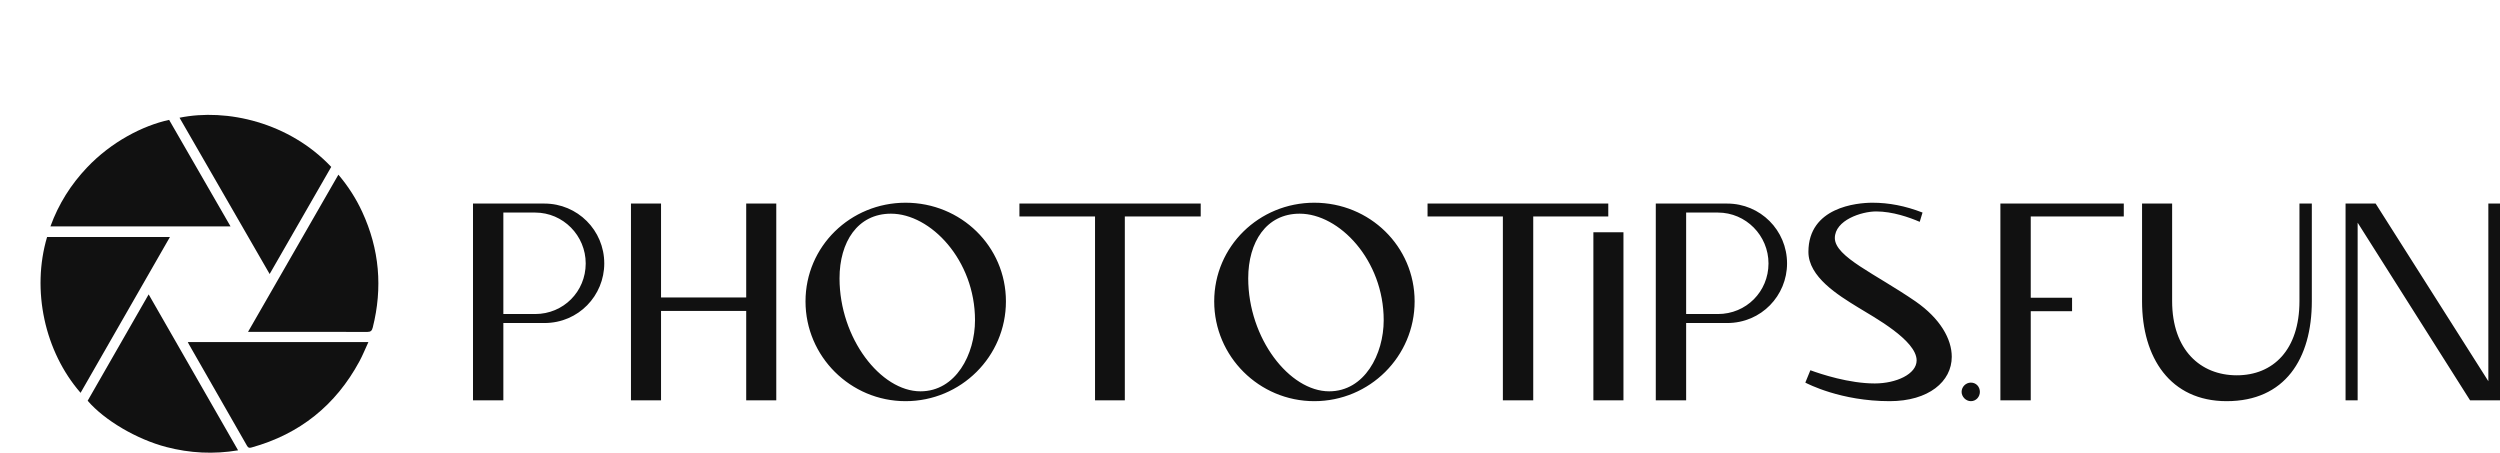
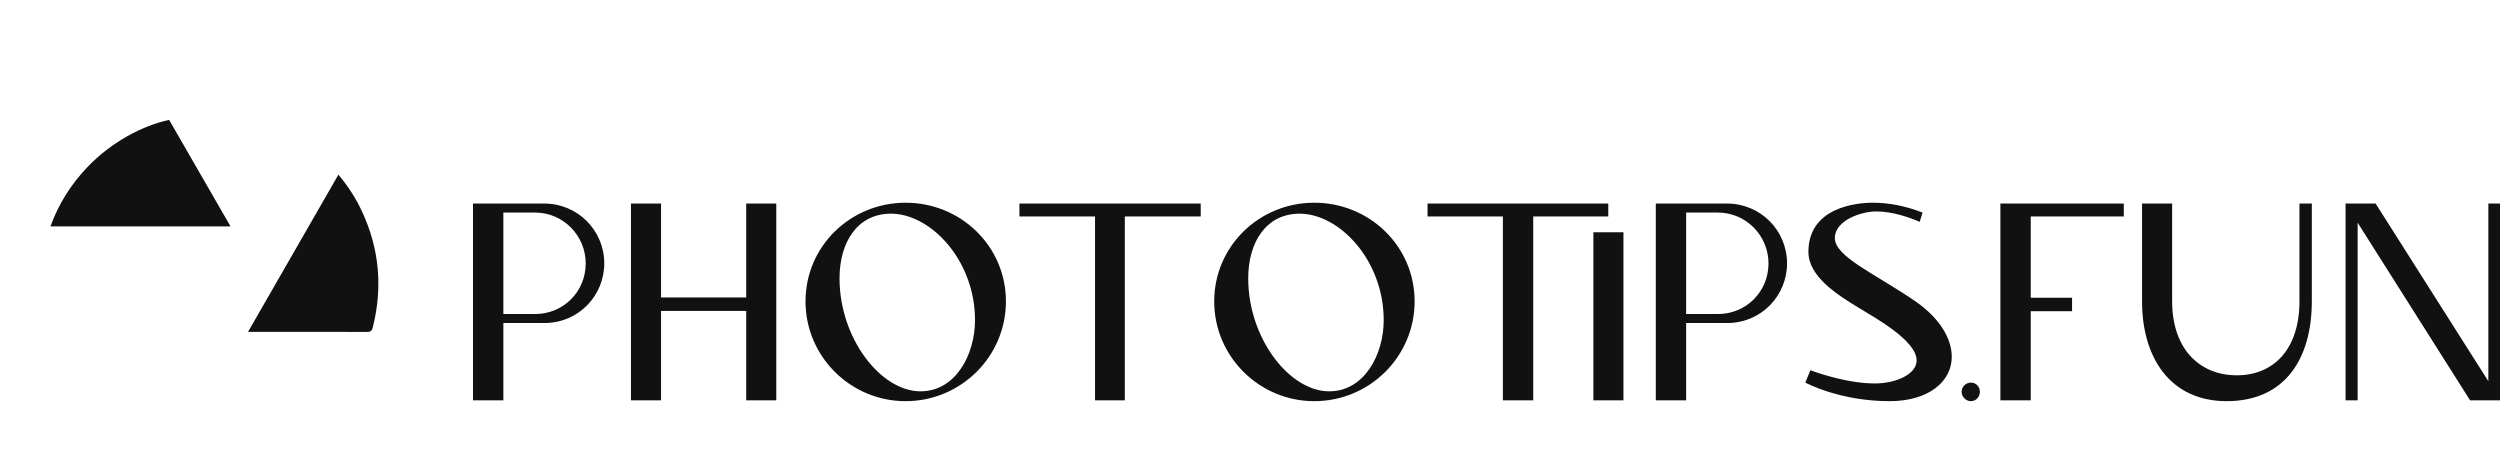
<svg xmlns="http://www.w3.org/2000/svg" width="441.783" height="79.999" viewBox="0 0 370 67" class="looka-1j8o68f">
  <defs id="SvgjsDefs1203" />
  <g id="SvgjsG1204" featurekey="HKaMnE-0" transform="matrix(0.5,0,0,0.5,6.07,16.929)" fill="#111111">
    <g>
      <g>
        <path fill-rule="evenodd" clip-rule="evenodd" d="M88.025,17.844c2.893,3.423,5.219,7.051,7.042,10.994    c5.108,11.042,6.102,22.465,3.127,34.254c-0.235,0.932-0.589,1.306-1.632,1.303c-11.268-0.043-22.537-0.027-33.807-0.027    c-0.4,0-0.802,0-1.475,0C70.246,48.771,79.092,33.384,88.025,17.844z" />
        <path fill-rule="evenodd" clip-rule="evenodd" d="M37.921,1.625c6.055,10.503,12.078,20.951,18.178,31.534    c-17.835,0-35.496,0-53.313,0c2.409-6.632,6.05-12.396,10.841-17.448C20.793,8.158,30.086,3.33,37.921,1.625z" />
-         <path fill-rule="evenodd" clip-rule="evenodd" d="M41.001,0.988c14.037-2.855,32.475,1.396,44.901,14.556    c-6.031,10.497-12.08,21.017-18.226,31.709C58.739,31.751,49.88,16.389,41.001,0.988z" />
-         <path fill-rule="evenodd" clip-rule="evenodd" d="M11.711,82.418C1.103,70.241-2.884,52.072,1.799,36.284    c12.048,0,24.116,0,36.367,0C29.326,51.7,20.546,67.009,11.711,82.418z" />
-         <path fill-rule="evenodd" clip-rule="evenodd" d="M43.453,67.402c17.843,0,35.522,0,53.451,0    c-0.921,1.987-1.677,3.888-2.645,5.678c-7.025,13.01-17.65,21.536-31.914,25.507c-0.621,0.173-0.986,0.173-1.354-0.471    c-5.725-10.039-11.478-20.062-17.224-30.089C43.679,67.87,43.606,67.707,43.453,67.402z" />
-         <path fill-rule="evenodd" clip-rule="evenodd" d="M58.337,99.44c-7.263,1.209-14.274,0.836-21.214-0.971    c-8.759-2.279-18.357-7.924-23.316-13.707c5.964-10.399,11.946-20.831,18.055-31.483C40.715,68.717,49.485,84.006,58.337,99.44z" />
      </g>
    </g>
  </g>
  <g id="SvgjsG1205" featurekey="J3GnXt-0" transform="matrix(2.08,0,0,2.08,55.776,17.647)" fill="#111111">
    <path d="M6.84 20 l0 -14 l5.08 0 c2.36 0 4.26 1.9 4.26 4.26 c0 2.28 -1.82 4.24 -4.26 4.24 l-2.92 0 l0 5.5 l-2.16 0 z M9 13.86 l2.26 0 c2.02 0 3.6 -1.6 3.6 -3.6 c0 -1.98 -1.6 -3.62 -3.6 -3.62 l-2.26 0 l0 7.22 z M18.08 20 l0 -14 l2.14 0 l0 6.68 l6.06 0 l0 -6.68 l2.14 0 l0 14 l-2.14 0 l0 -6.36 l-6.06 0 l0 6.36 l-2.14 0 z M30.5 12.96 c0 -3.92 3.2 -7.02 7.12 -7.02 c3.94 0 7.14 3.1 7.14 7.02 s-3.2 7.1 -7.14 7.1 c-3.92 0 -7.12 -3.18 -7.12 -7.1 z M38.68 19.36 c2.52 0 3.88 -2.64 3.88 -5.06 c0 -4.28 -3.16 -7.58 -5.98 -7.58 c-2.38 0 -3.66 2.02 -3.66 4.6 c0 4.28 2.94 8.04 5.76 8.04 z M51.1 20 l0 -13.08 l-5.38 0 l0 -0.92 l12.9 0 l0 0.92 l-5.4 0 l0 13.08 l-2.12 0 z M59.58 12.96 c0 -3.92 3.2 -7.02 7.12 -7.02 c3.94 0 7.14 3.1 7.14 7.02 s-3.2 7.1 -7.14 7.1 c-3.92 0 -7.12 -3.18 -7.12 -7.1 z M67.76 19.36 c2.52 0 3.88 -2.64 3.88 -5.06 c0 -4.28 -3.16 -7.58 -5.98 -7.58 c-2.38 0 -3.66 2.02 -3.66 4.6 c0 4.28 2.94 8.04 5.76 8.04 z M80.12 20 l0 -13.08 l-5.36 0 l0 -0.92 l12.86 0 l0 0.92 l-5.34 0 l0 13.08 l-2.16 0 z M86.56 20 l0 -11.96 l2.14 0 l0 11.96 l-2.14 0 z M91 20 l0 -14 l5.08 0 c2.36 0 4.26 1.9 4.26 4.26 c0 2.28 -1.82 4.24 -4.26 4.24 l-2.92 0 l0 5.5 l-2.16 0 z M93.16 13.86 l2.26 0 c2.02 0 3.6 -1.6 3.6 -3.6 c0 -1.98 -1.6 -3.62 -3.6 -3.62 l-2.26 0 l0 7.22 z M101.64 18.74 l0.36 -0.88 c0.76 0.28 2.76 0.94 4.58 0.94 c1.52 0 2.98 -0.66 2.98 -1.64 c0 -1.44 -3.08 -3.1 -4.18 -3.78 c-1.4 -0.86 -3.52 -2.16 -3.52 -3.94 c0 -3.18 3.44 -3.5 4.56 -3.5 c1.16 0 2.32 0.22 3.56 0.7 l-0.2 0.66 c-0.74 -0.32 -1.94 -0.74 -3.1 -0.74 c-1.04 0 -2.94 0.62 -2.94 1.9 c0.02 1.34 2.86 2.52 5.74 4.5 c1.76 1.22 2.58 2.68 2.58 3.94 c0 1.76 -1.64 3.16 -4.42 3.16 c-3.48 0 -5.84 -1.24 -6 -1.32 z M112.76 19.4 c0 -0.36 0.3 -0.66 0.66 -0.66 c0.38 0 0.64 0.3 0.64 0.66 c0 0.34 -0.26 0.66 -0.64 0.66 c-0.36 0 -0.66 -0.32 -0.66 -0.66 z M115.52 20 l0 -14 l8.78 0 l0 0.92 l-6.62 0 l0 5.78 l2.94 0 l0 0.96 l-2.94 0 l0 6.34 l-2.16 0 z M125.6 12.96 l0 -6.96 l2.14 0 l0 6.94 c0 3.48 2.02 5.28 4.6 5.28 s4.46 -1.8 4.46 -5.28 l0 -6.94 l0.88 0 l0 6.94 c0 4.12 -1.92 7.12 -6.06 7.12 c-4.02 0 -6.02 -3.1 -6.02 -7.1 z M140.08 20 l0 -14 l2.14 0 l8.02 12.64 l0 -12.64 l0.86 0 l0 14 l-2.16 0 l-8 -12.64 l0 12.64 l-0.86 0 z" />
  </g>
</svg>